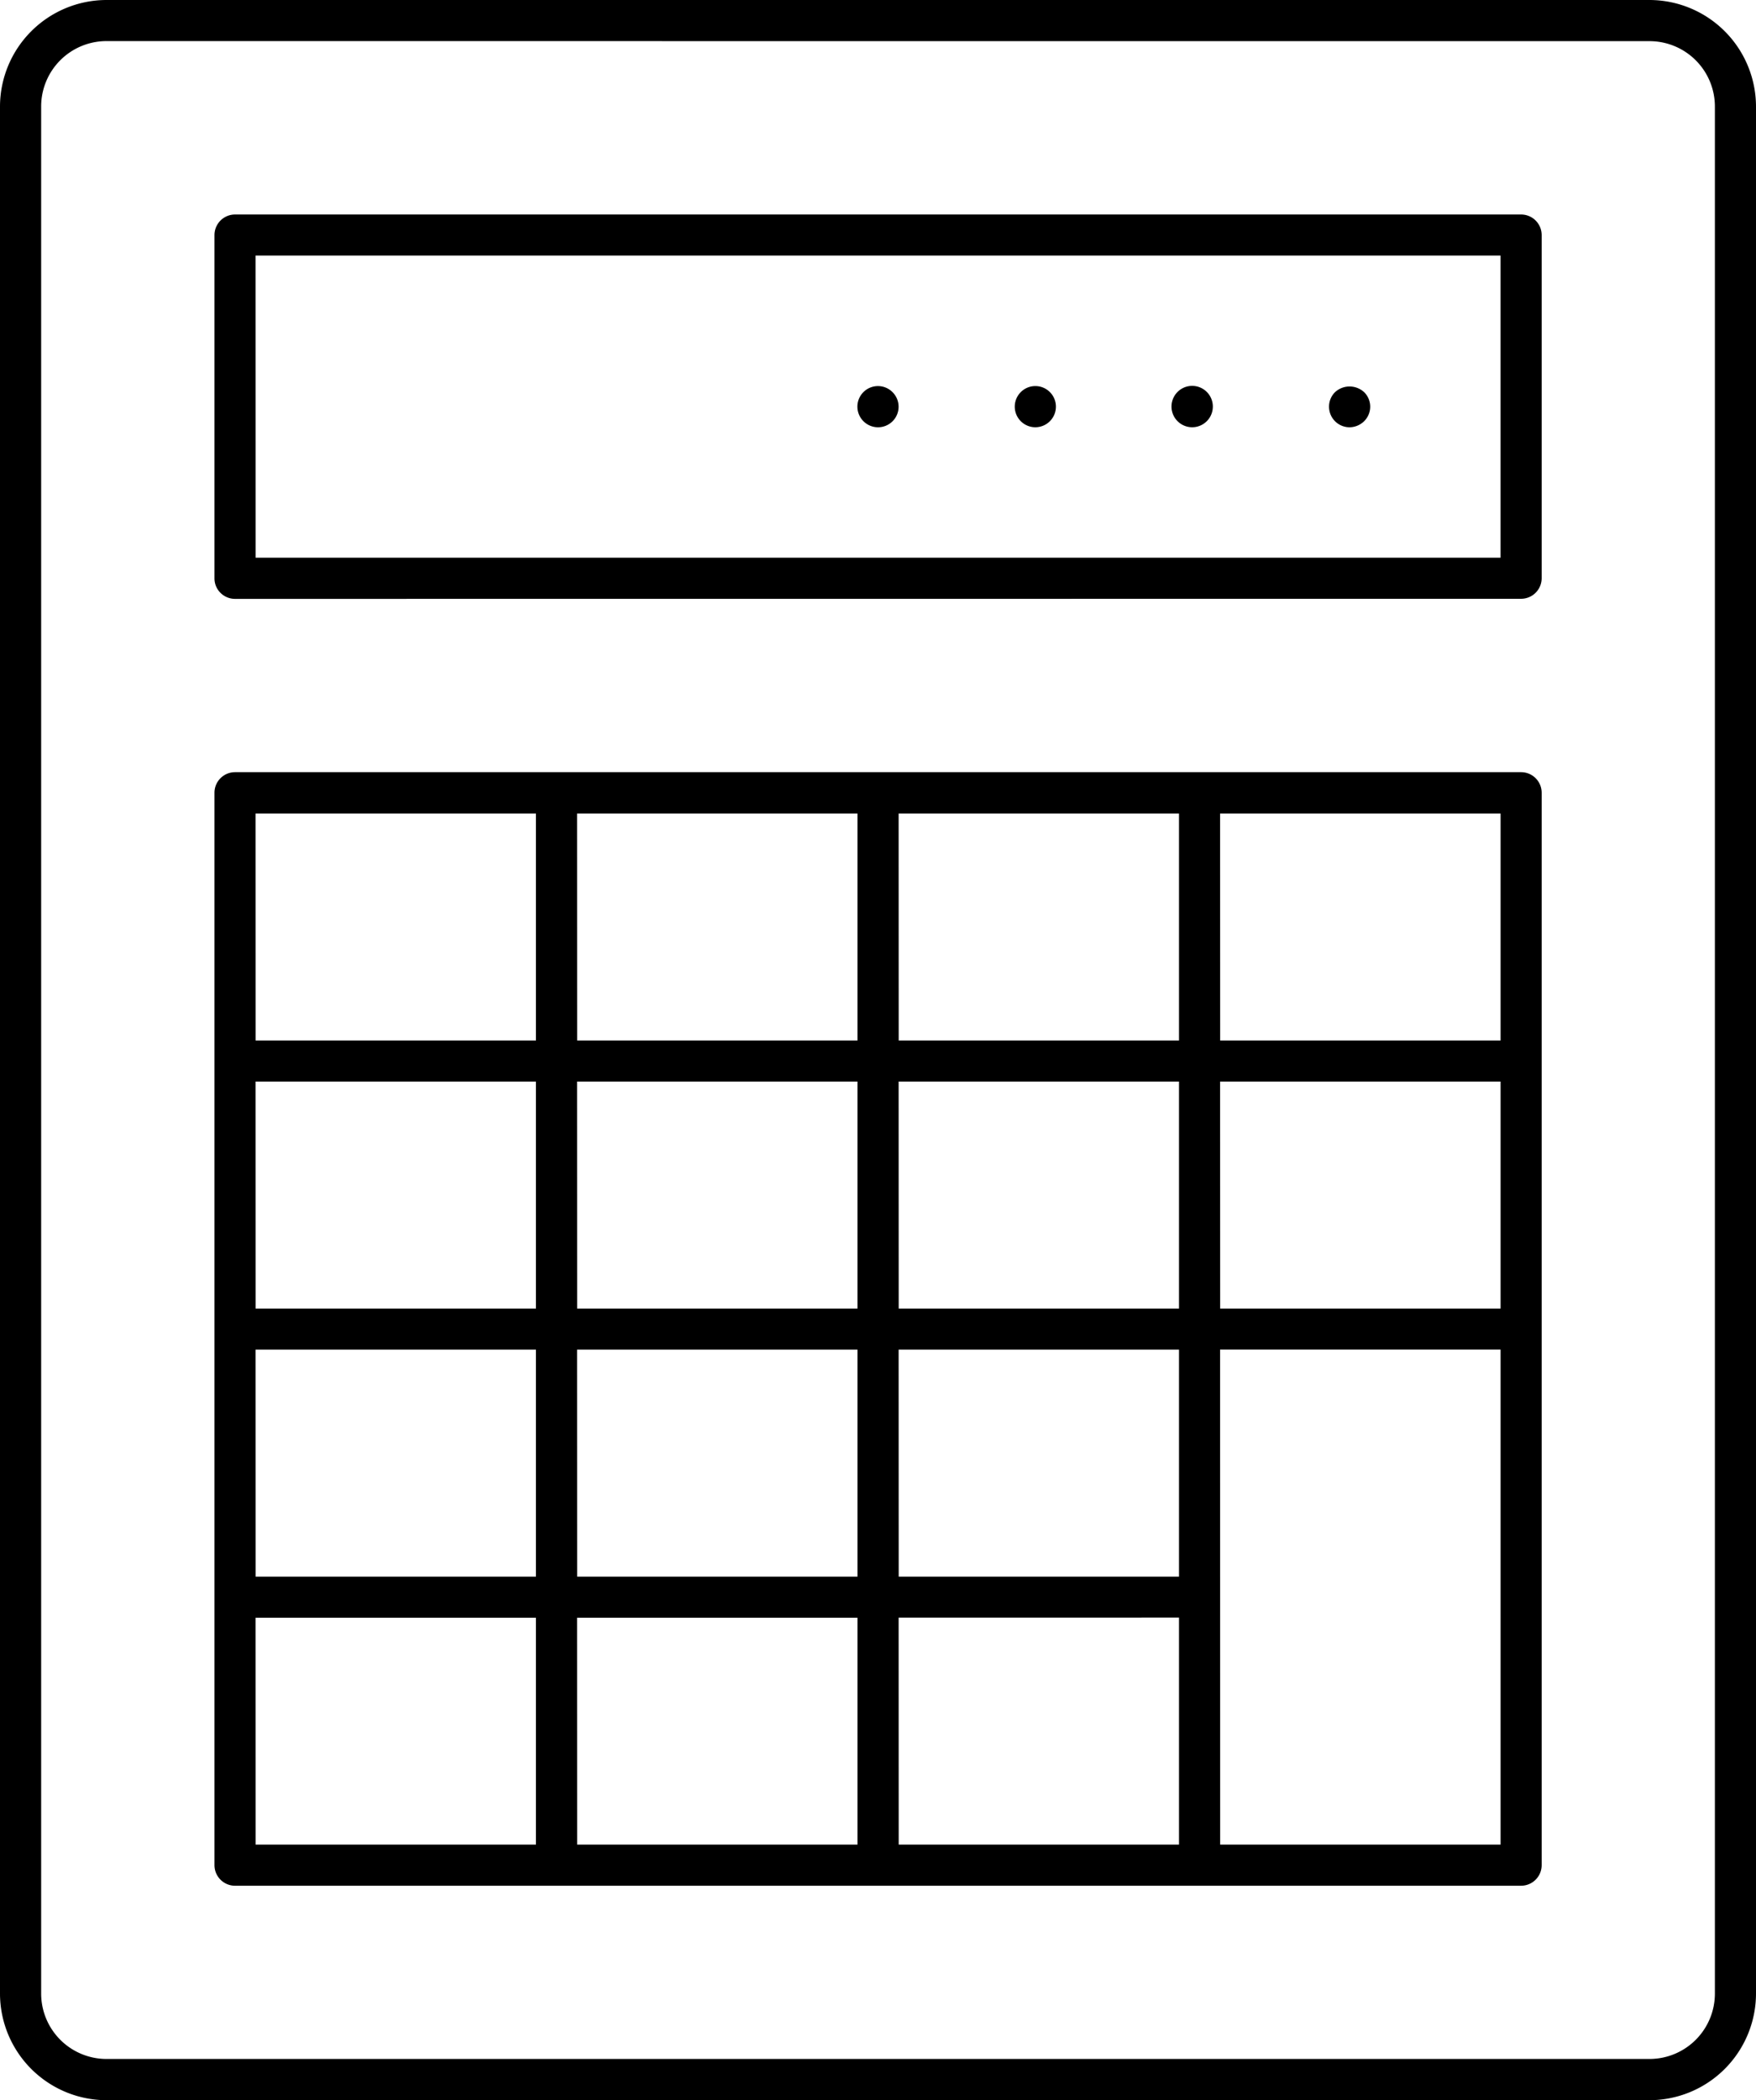
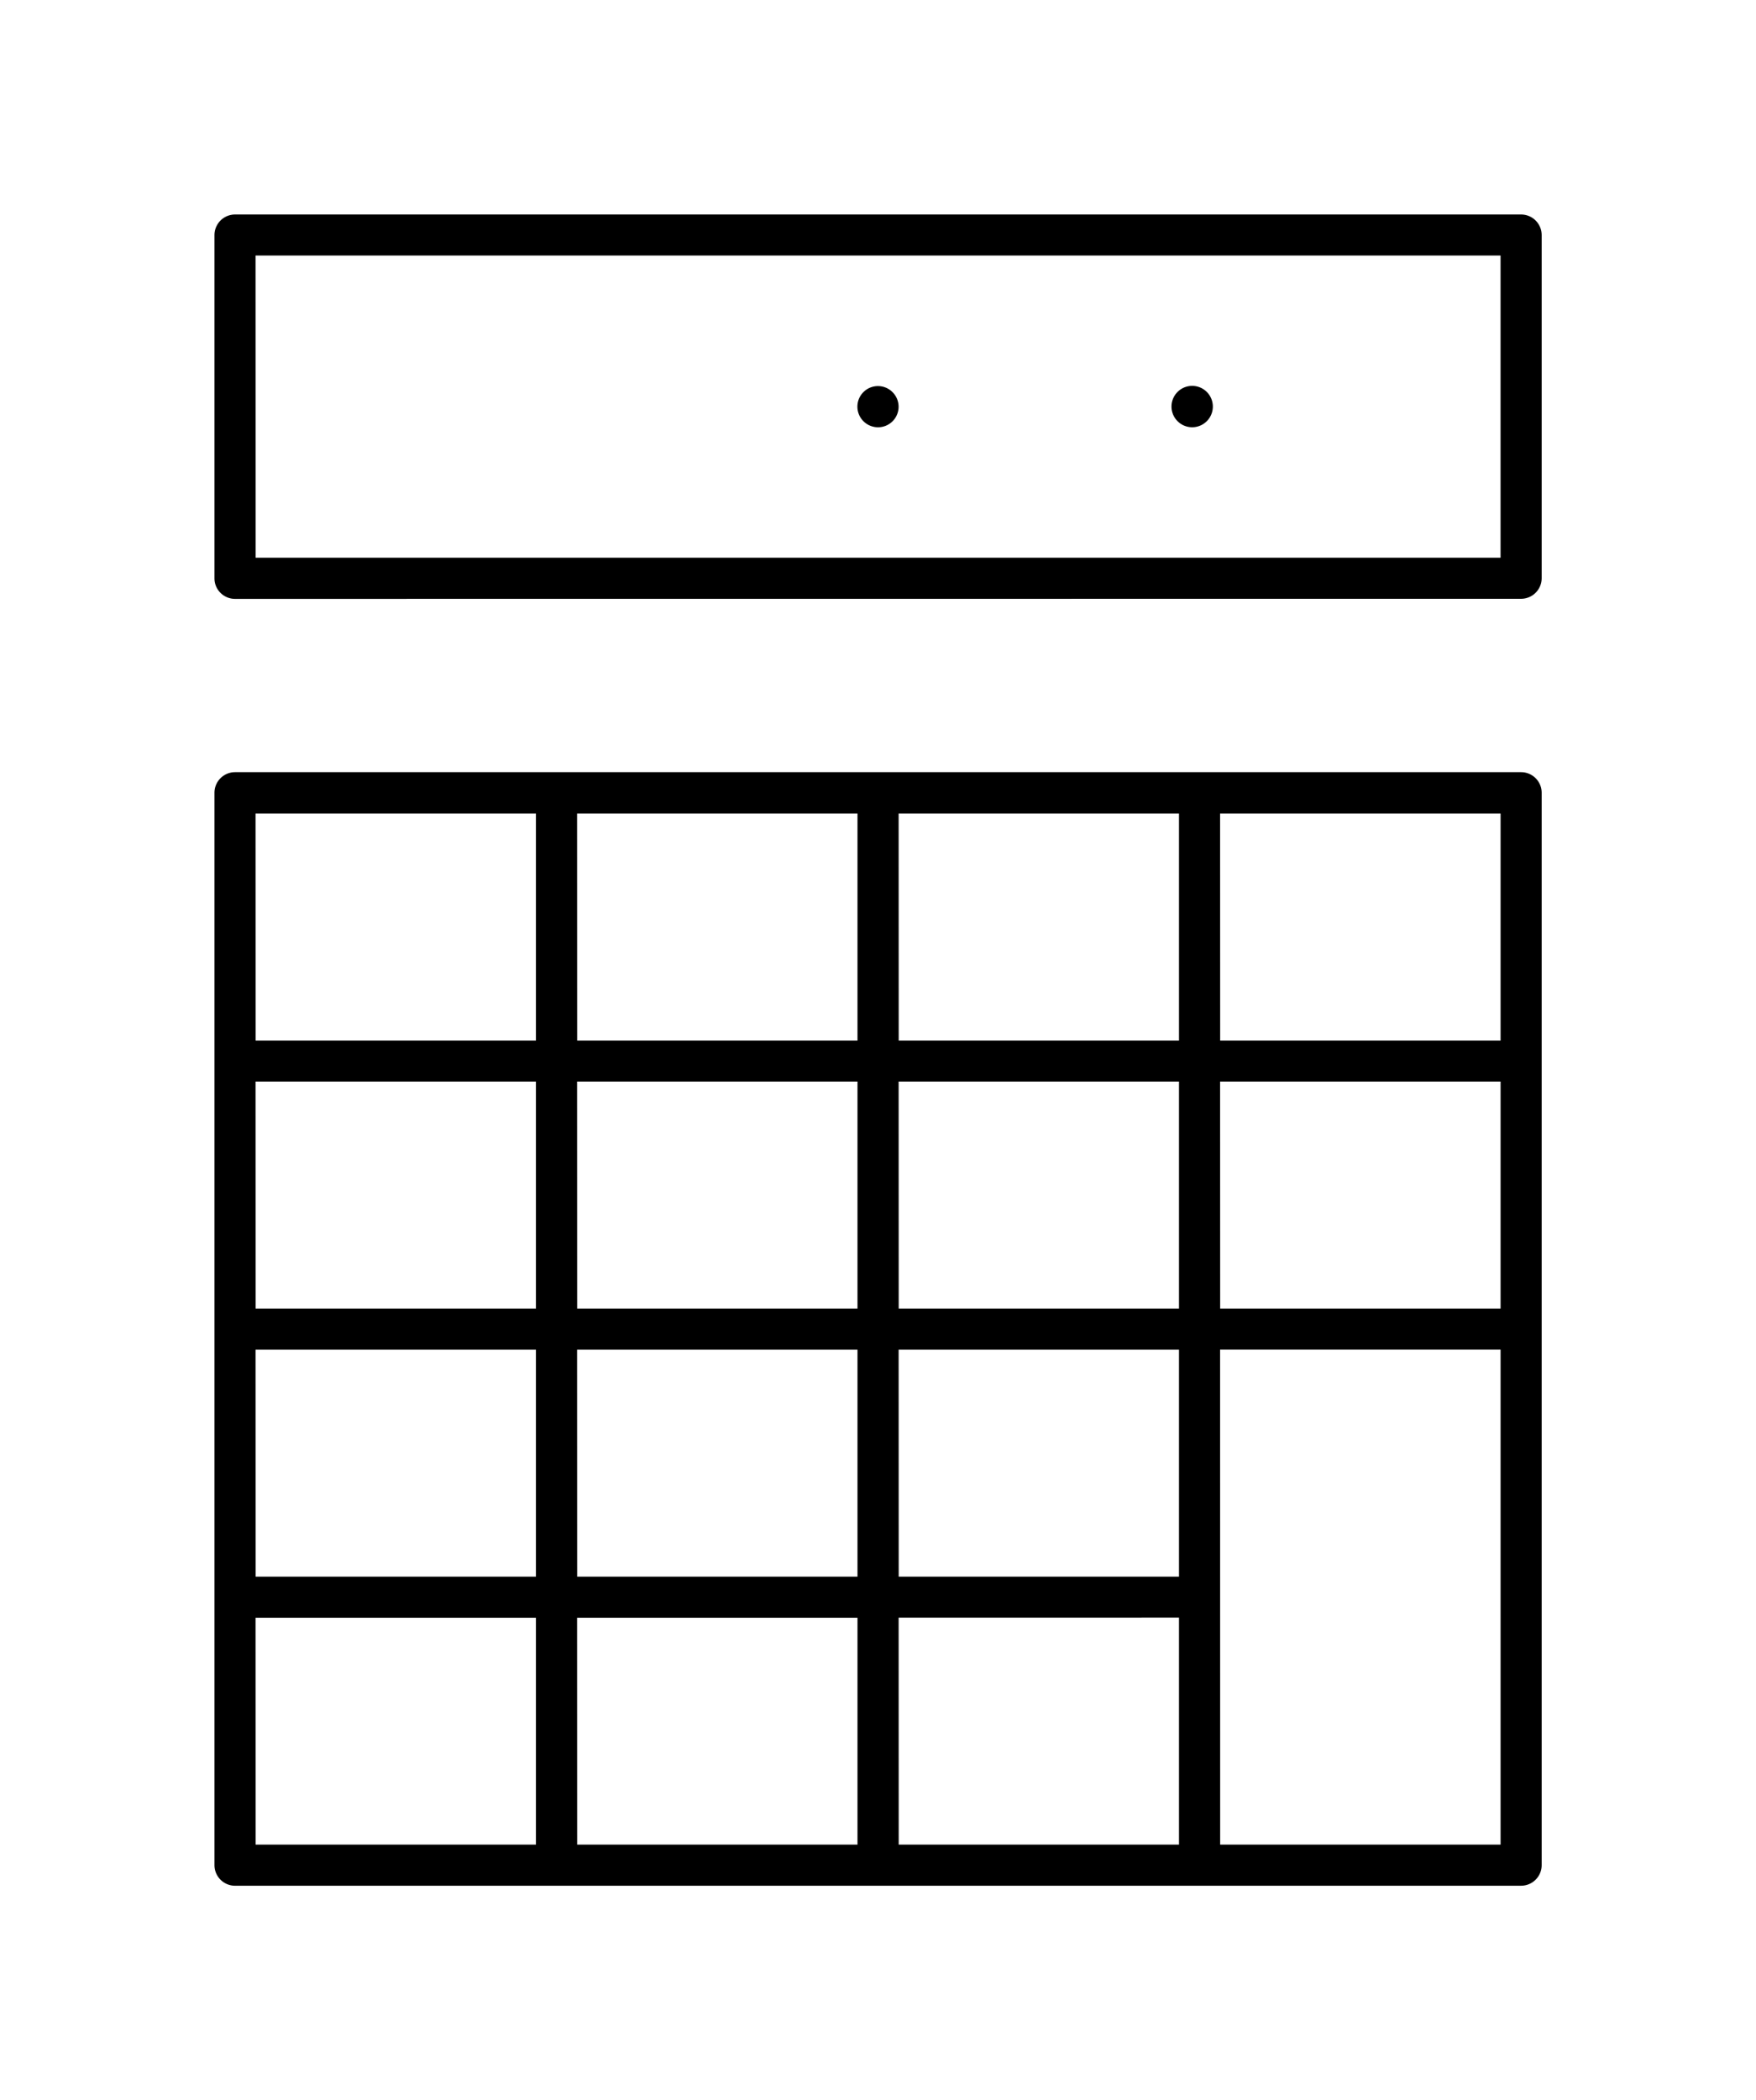
<svg xmlns="http://www.w3.org/2000/svg" width="75.858" height="90.674" viewBox="0 0 75.858 90.674">
  <g id="flow_icon03" transform="translate(-794.148 -178.938)">
    <path id="パス_53586" data-name="パス 53586" d="M804.3,260.353a.89.89,0,0,1-.887-.889v-46.3a.888.888,0,0,1,.887-.888h55.558a.889.889,0,0,1,.889.888v46.3a.889.889,0,0,1-.889.888Zm.89-1.776H817.3v-9.795H805.187Zm13.89,0h12.111v-9.795H819.077Zm13.891,0h12.109v-9.8H832.968Zm13.887,0h12.114V237.205H846.855Zm-41.668-11.569H817.3v-9.8H805.187Zm13.89,0h12.111v-9.8H819.077Zm13.891,0h12.109v-9.8H832.968Zm-27.781-11.574H817.3v-9.8H805.187Zm13.89,0h12.111v-9.8H819.077Zm13.891,0h12.109v-9.8H832.968Zm13.887,0h12.114v-9.8H846.855Zm-41.668-11.572H817.3v-9.8H805.187Zm13.89,0h12.111v-9.8H819.077Zm13.891,0h12.109v-9.8H832.968Zm13.887,0h12.114v-9.8H846.855Z" />
-     <path id="パス_53587" data-name="パス 53587" d="M798.74,269.612a4.609,4.609,0,0,1-4.592-4.6V183.532a4.608,4.608,0,0,1,4.593-4.594h66.672a4.609,4.609,0,0,1,4.593,4.594v81.486a4.61,4.61,0,0,1-4.594,4.594H798.74Zm0-88.9a2.823,2.823,0,0,0-2.814,2.816v81.487a2.825,2.825,0,0,0,2.814,2.817h66.674a2.825,2.825,0,0,0,2.816-2.817V183.532a2.823,2.823,0,0,0-2.815-2.817Z" />
    <path id="パス_53588" data-name="パス 53588" d="M804.3,204.794a.889.889,0,0,1-.628-.261.878.878,0,0,1-.259-.629V189.087a.889.889,0,0,1,.888-.888h55.557a.889.889,0,0,1,.889.888V203.9a.89.89,0,0,1-.889.89Zm.89-1.778h53.781V189.971H805.187Z" />
    <path id="パス_53589" data-name="パス 53589" d="M832.076,197.385a.891.891,0,0,1-.889-.89.888.888,0,0,1,1.517-.627.887.887,0,0,1-.625,1.517Z" />
    <path id="パス_53590" data-name="パス 53590" d="M845.646,197.384a.893.893,0,1,1,.006,0Z" />
-     <path id="パス_53591" data-name="パス 53591" d="M838.874,197.384a.889.889,0,1,1,.889-.889A.89.89,0,0,1,838.874,197.384Z" />
-     <path id="パス_53592" data-name="パス 53592" d="M852.447,197.385a.888.888,0,0,1-.886-.889.878.878,0,0,1,.26-.627.918.918,0,0,1,.628-.244.928.928,0,0,1,.639.254.882.882,0,0,1-.01,1.244A.913.913,0,0,1,852.447,197.385Z" />
  </g>
</svg>